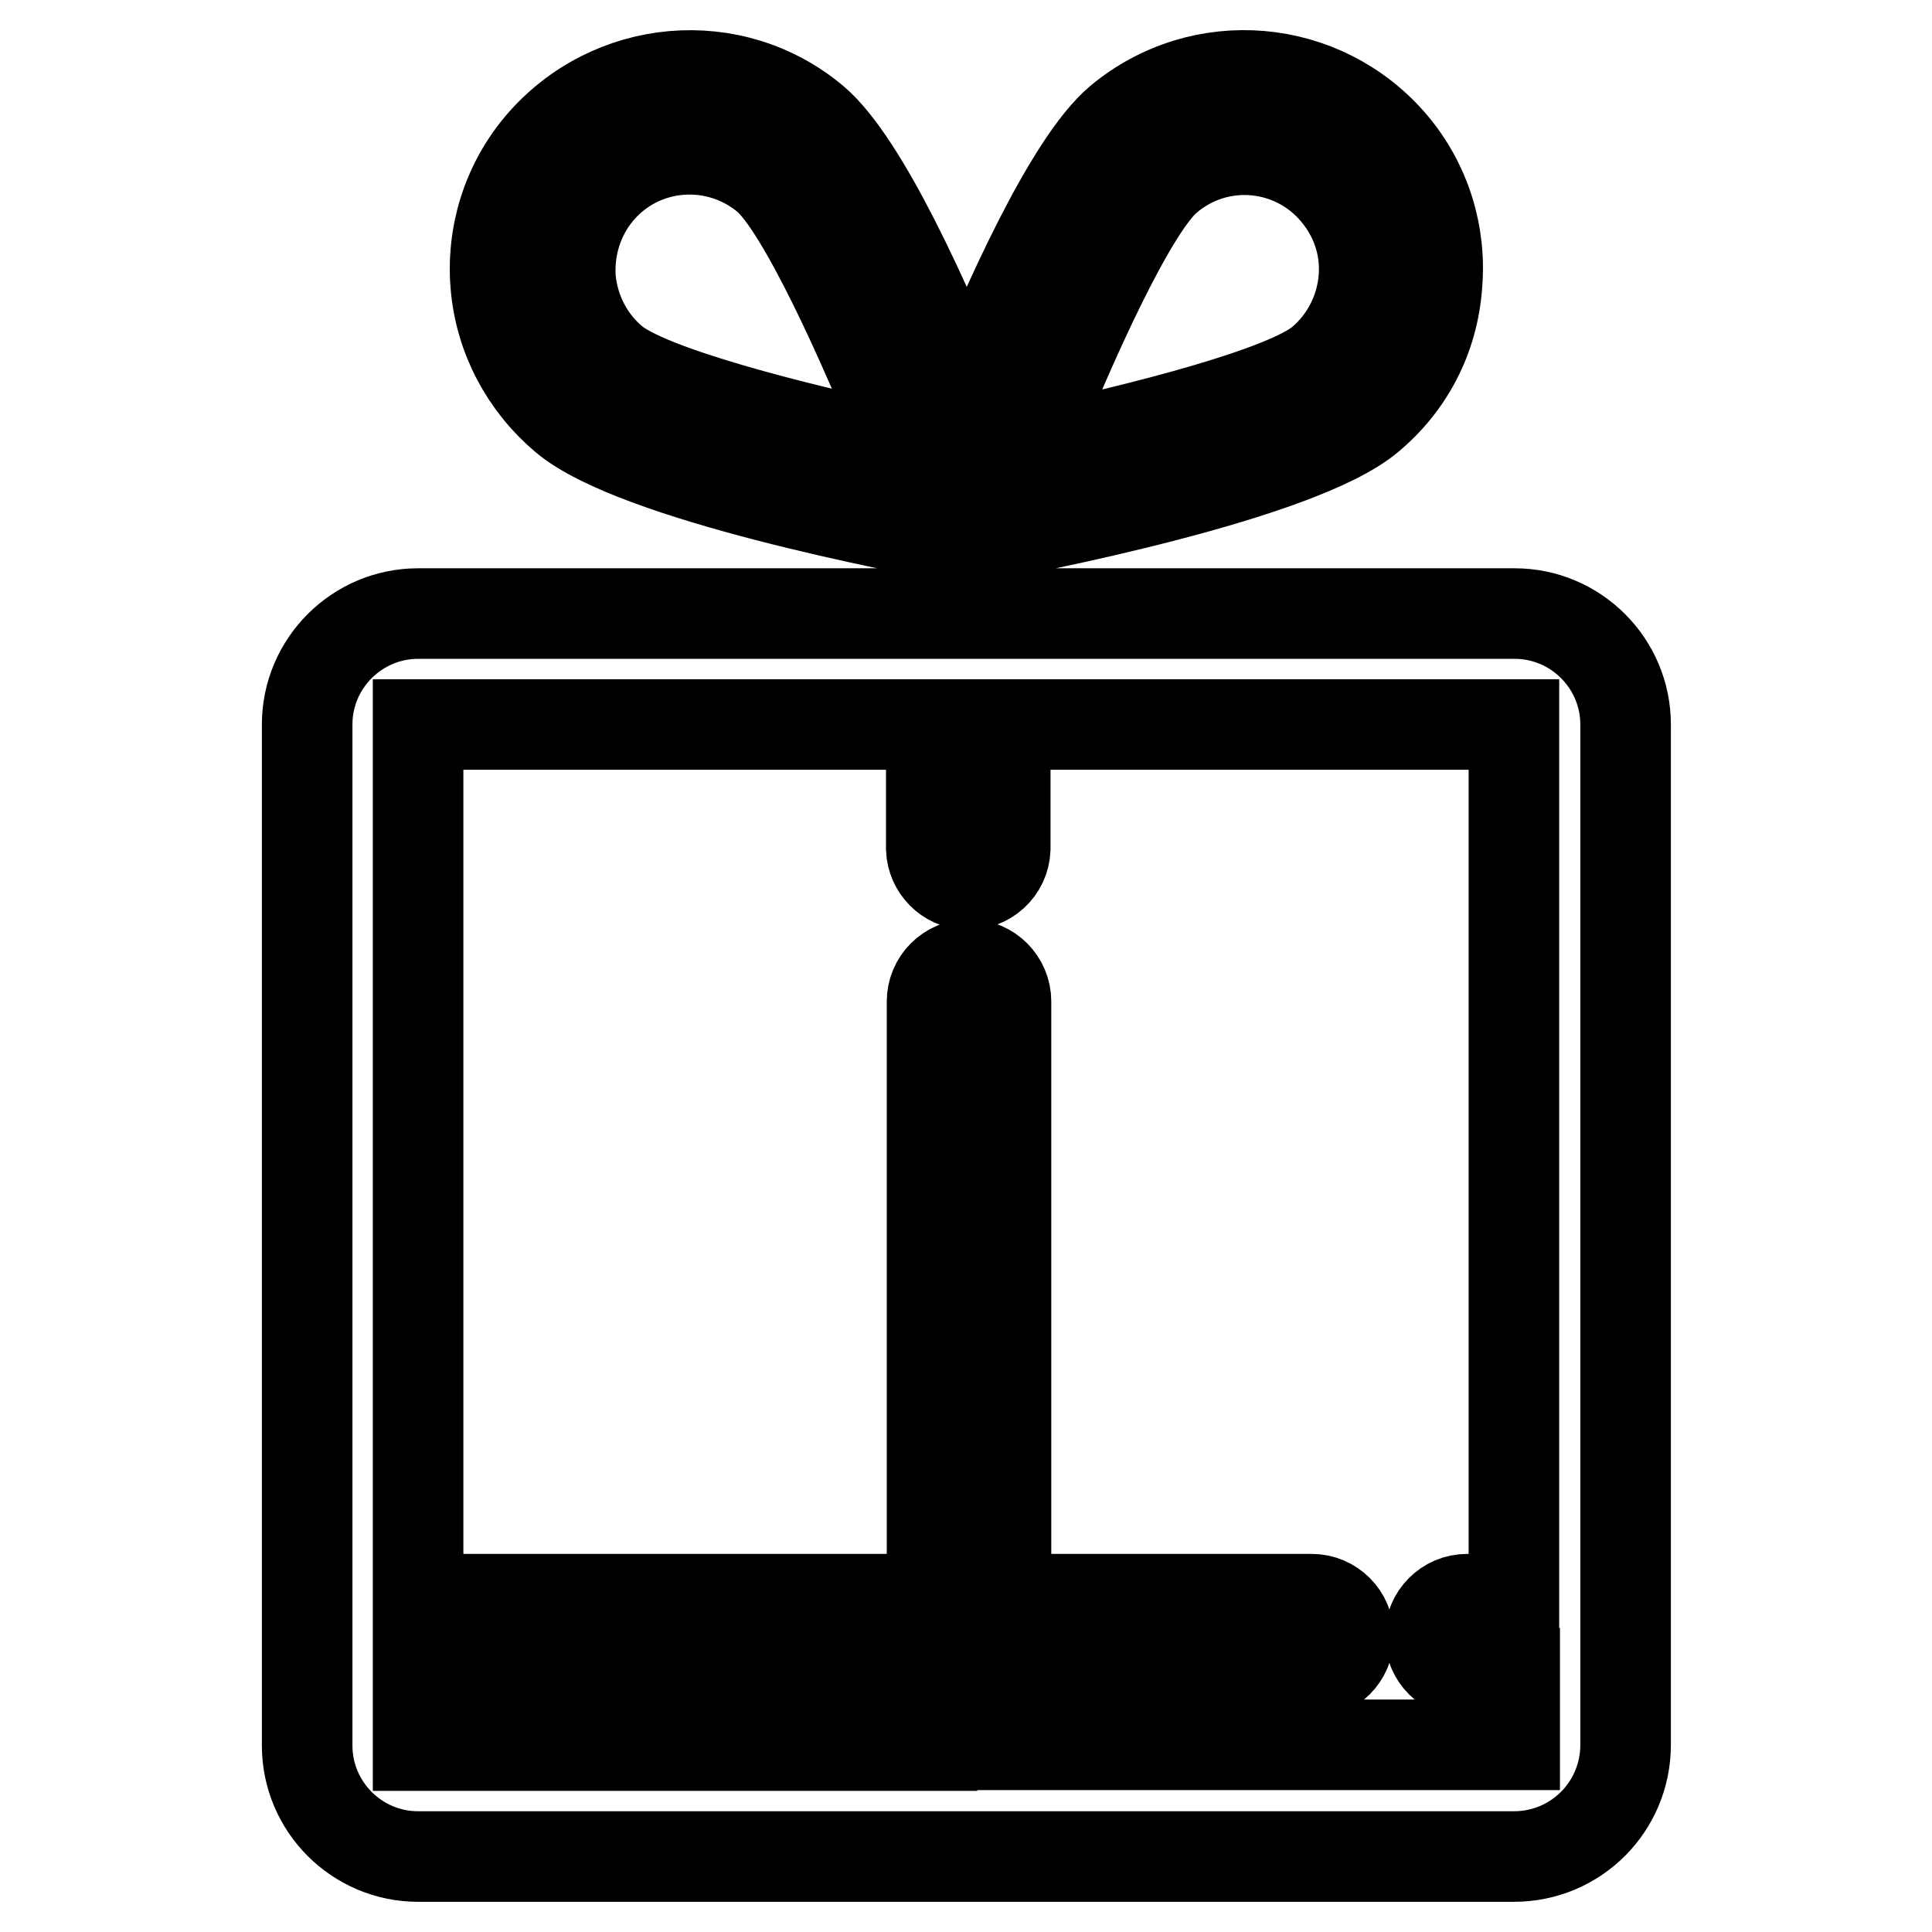
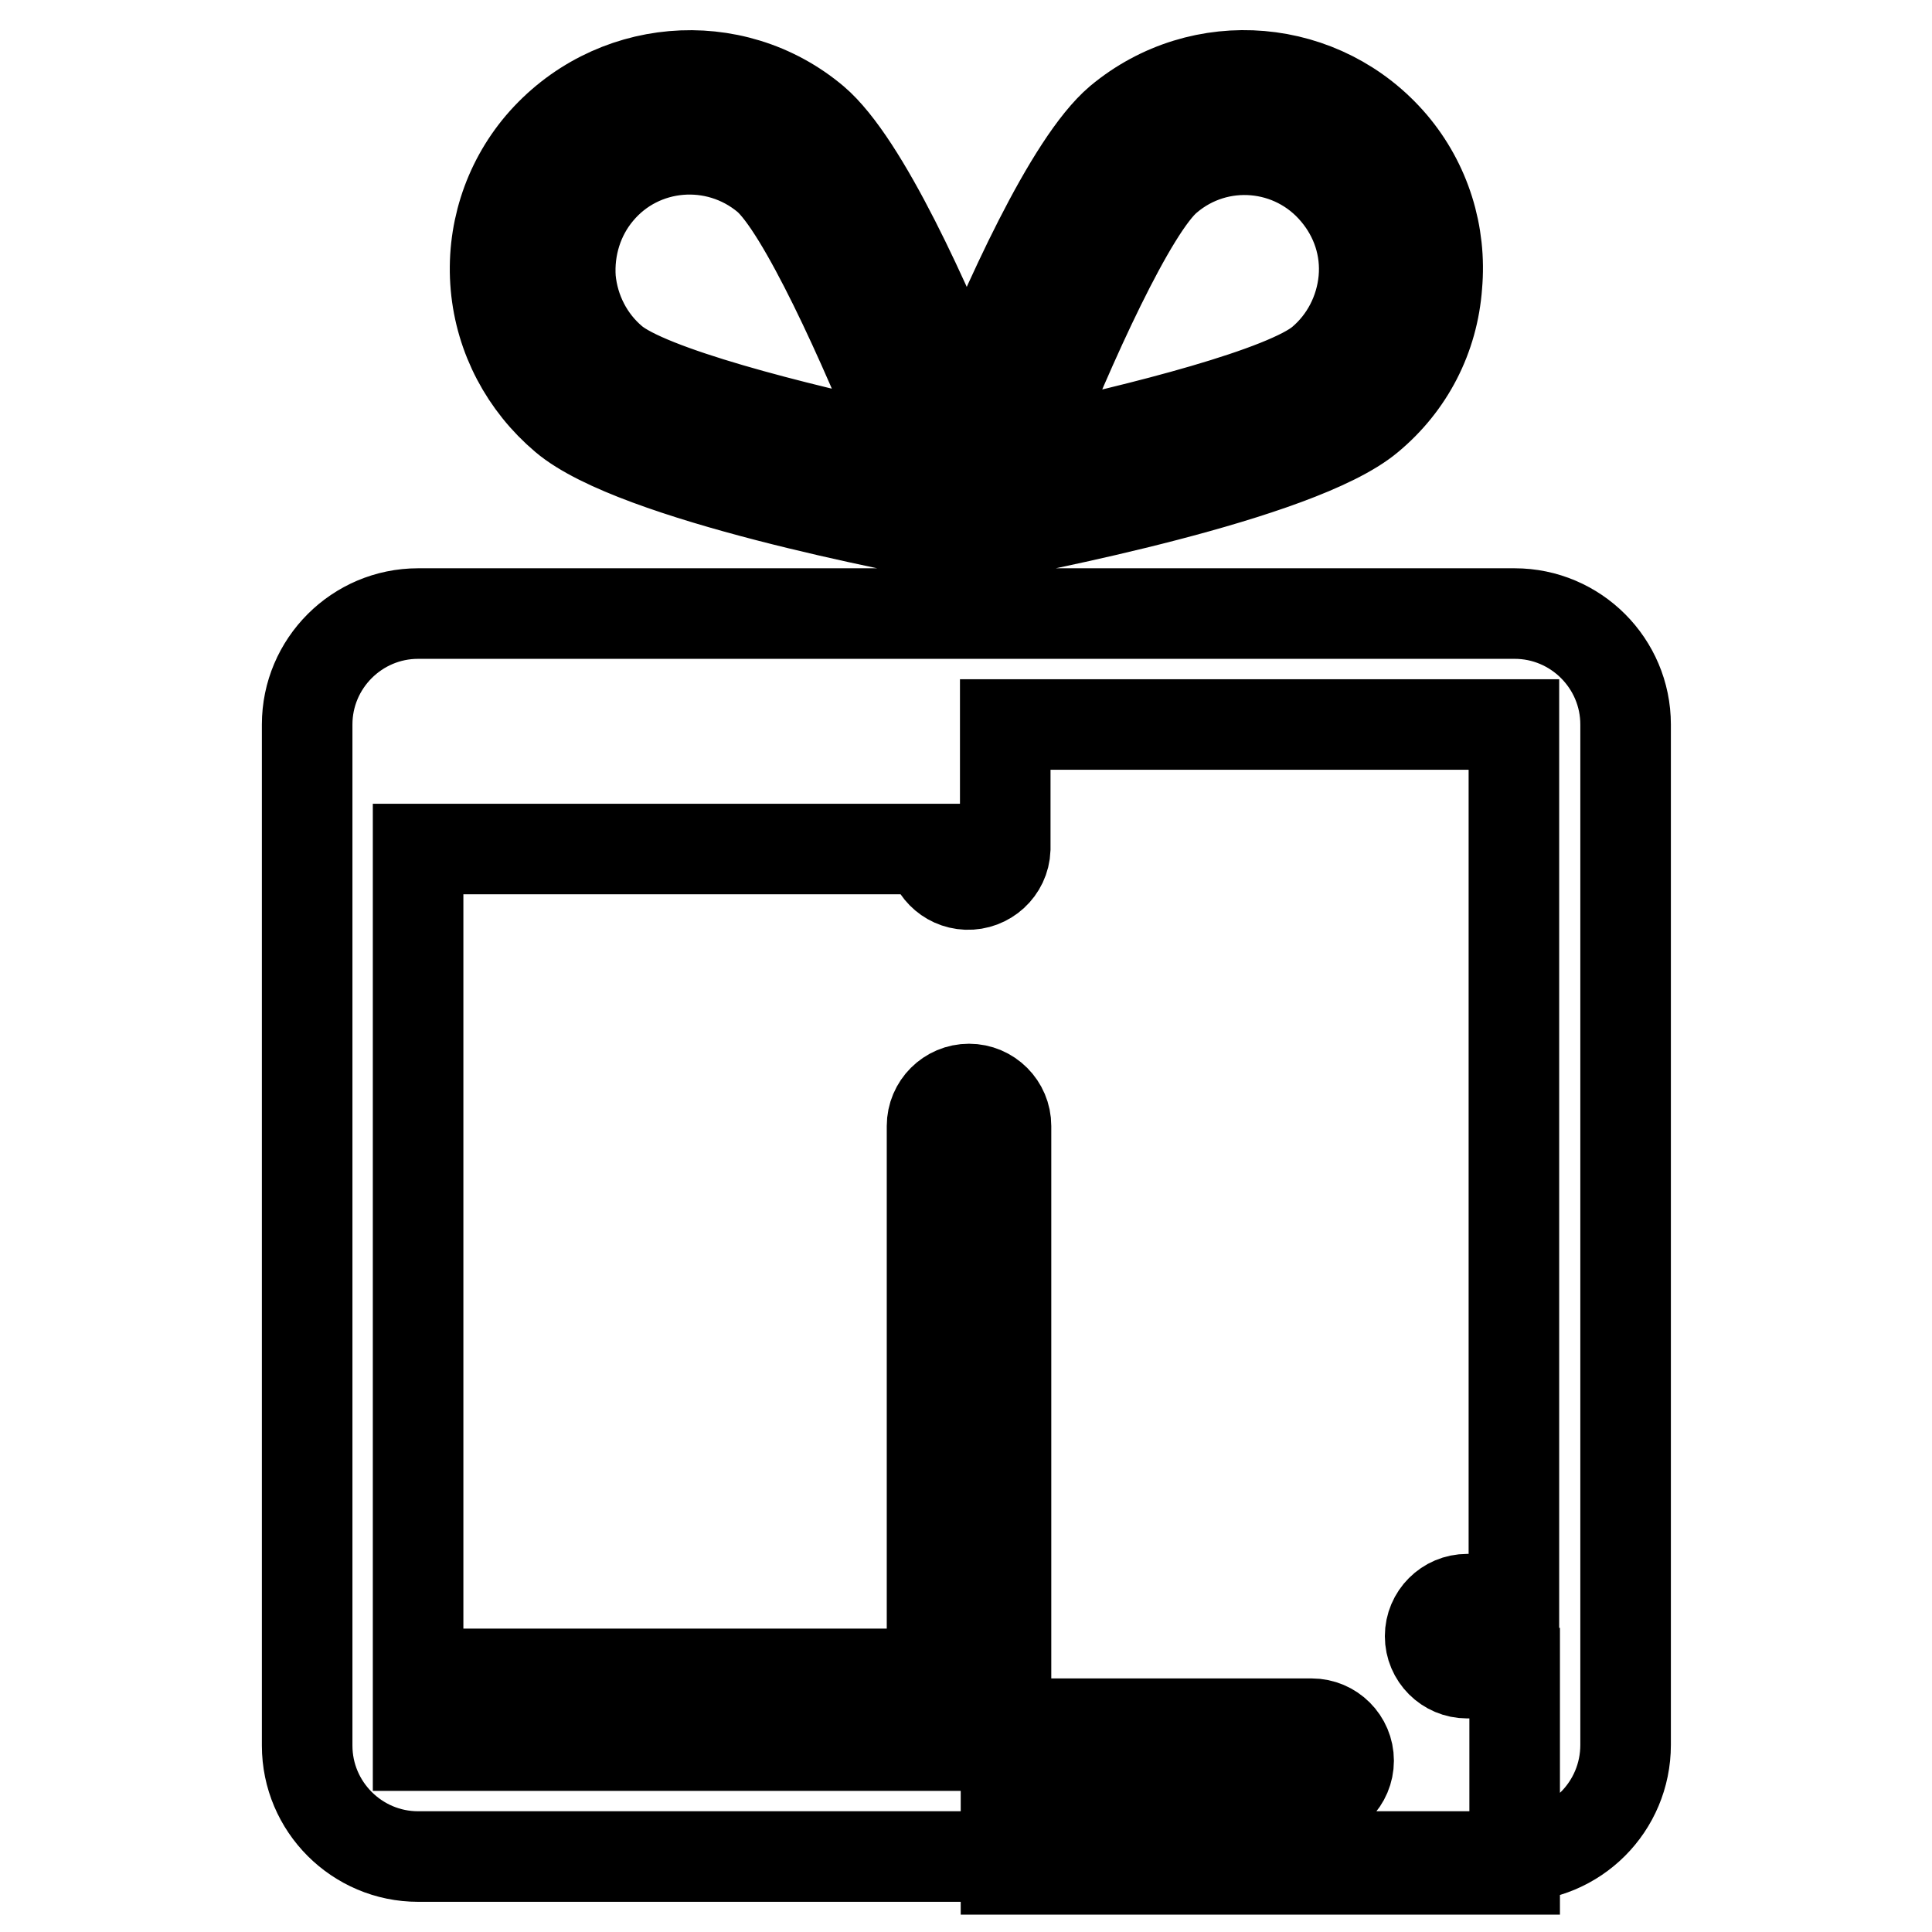
<svg xmlns="http://www.w3.org/2000/svg" version="1.1" x="0px" y="0px" viewBox="0 0 256 256" enable-background="new 0 0 256 256" xml:space="preserve">
  <g>
-     <path stroke-width="12" fill-opacity="0" stroke="#000000" d="M200.6,246H55.4c-8.1,0-14.7-6.6-14.7-14.7l0,0V96c0-8.1,6.6-14.7,14.7-14.7h145.3 c8.1,0,14.7,6.6,14.7,14.7v135.2C215.4,239.4,208.8,246,200.6,246z M55.4,231.3h68.1v-9.5H55.4V231.3z M200.6,221.7h-6.2 c-2.7,0-4.9-2.2-4.9-4.9s2.2-4.9,4.9-4.9h6.2V96h-67.4v16.5c-0.1,2.7-2.4,4.8-5.1,4.7c-2.6-0.1-4.6-2.2-4.7-4.7V96H55.4v115.9h68.1 v-79.2c0-2.7,2.2-4.9,4.9-4.9s4.9,2.2,4.9,4.9v79.2h40.5c2.7,0,4.9,2.2,4.9,4.9s-2.2,4.9-4.9,4.9h-40.5v9.5h67.4V221.7L200.6,221.7 z M181.4,55.3c-9.3,7.8-45.1,14.7-52.2,16c-0.3,0.1-0.6,0.1-0.9,0.1c-0.1,0-0.1,0-0.2,0c-0.1,0-0.1,0-0.2,0c-0.3,0-0.6,0-0.9-0.1 c-7.1-1.3-42.9-8.1-52.2-16c-5.2-4.4-8.5-10.6-9.1-17.4c-0.6-6.8,1.5-13.5,5.9-18.7C80.9,8.3,97.1,6.9,107.9,16 c6.6,5.6,15,24.4,20.2,37.3c5.2-12.9,13.6-31.7,20.2-37.3c10.9-9.1,27-7.7,36.2,3.1c4.4,5.2,6.5,11.9,5.9,18.7 C189.9,44.7,186.7,50.9,181.4,55.3L181.4,55.3z M101.6,23.5c-6.7-5.6-16.7-4.8-22.3,1.9c-2.7,3.2-4,7.4-3.7,11.6 c0.4,4.2,2.4,8.1,5.6,10.8c4.7,4,23.8,8.9,39,12.1C114.5,45.5,106.3,27.5,101.6,23.5z M177,25.5c-5.6-6.7-15.6-7.6-22.3-1.9 c0,0,0,0,0,0c-4.7,3.9-12.9,21.9-18.6,36.4c15.2-3.2,34.3-8.1,39-12.1c3.2-2.7,5.2-6.6,5.6-10.8C181.1,32.8,179.7,28.7,177,25.5 L177,25.5z" />
+     <path stroke-width="12" fill-opacity="0" stroke="#000000" d="M200.6,246H55.4c-8.1,0-14.7-6.6-14.7-14.7l0,0V96c0-8.1,6.6-14.7,14.7-14.7h145.3 c8.1,0,14.7,6.6,14.7,14.7v135.2C215.4,239.4,208.8,246,200.6,246z M55.4,231.3h68.1v-9.5H55.4V231.3z M200.6,221.7h-6.2 c-2.7,0-4.9-2.2-4.9-4.9s2.2-4.9,4.9-4.9h6.2V96h-67.4v16.5c-0.1,2.7-2.4,4.8-5.1,4.7c-2.6-0.1-4.6-2.2-4.7-4.7H55.4v115.9h68.1 v-79.2c0-2.7,2.2-4.9,4.9-4.9s4.9,2.2,4.9,4.9v79.2h40.5c2.7,0,4.9,2.2,4.9,4.9s-2.2,4.9-4.9,4.9h-40.5v9.5h67.4V221.7L200.6,221.7 z M181.4,55.3c-9.3,7.8-45.1,14.7-52.2,16c-0.3,0.1-0.6,0.1-0.9,0.1c-0.1,0-0.1,0-0.2,0c-0.1,0-0.1,0-0.2,0c-0.3,0-0.6,0-0.9-0.1 c-7.1-1.3-42.9-8.1-52.2-16c-5.2-4.4-8.5-10.6-9.1-17.4c-0.6-6.8,1.5-13.5,5.9-18.7C80.9,8.3,97.1,6.9,107.9,16 c6.6,5.6,15,24.4,20.2,37.3c5.2-12.9,13.6-31.7,20.2-37.3c10.9-9.1,27-7.7,36.2,3.1c4.4,5.2,6.5,11.9,5.9,18.7 C189.9,44.7,186.7,50.9,181.4,55.3L181.4,55.3z M101.6,23.5c-6.7-5.6-16.7-4.8-22.3,1.9c-2.7,3.2-4,7.4-3.7,11.6 c0.4,4.2,2.4,8.1,5.6,10.8c4.7,4,23.8,8.9,39,12.1C114.5,45.5,106.3,27.5,101.6,23.5z M177,25.5c-5.6-6.7-15.6-7.6-22.3-1.9 c0,0,0,0,0,0c-4.7,3.9-12.9,21.9-18.6,36.4c15.2-3.2,34.3-8.1,39-12.1c3.2-2.7,5.2-6.6,5.6-10.8C181.1,32.8,179.7,28.7,177,25.5 L177,25.5z" />
  </g>
</svg>